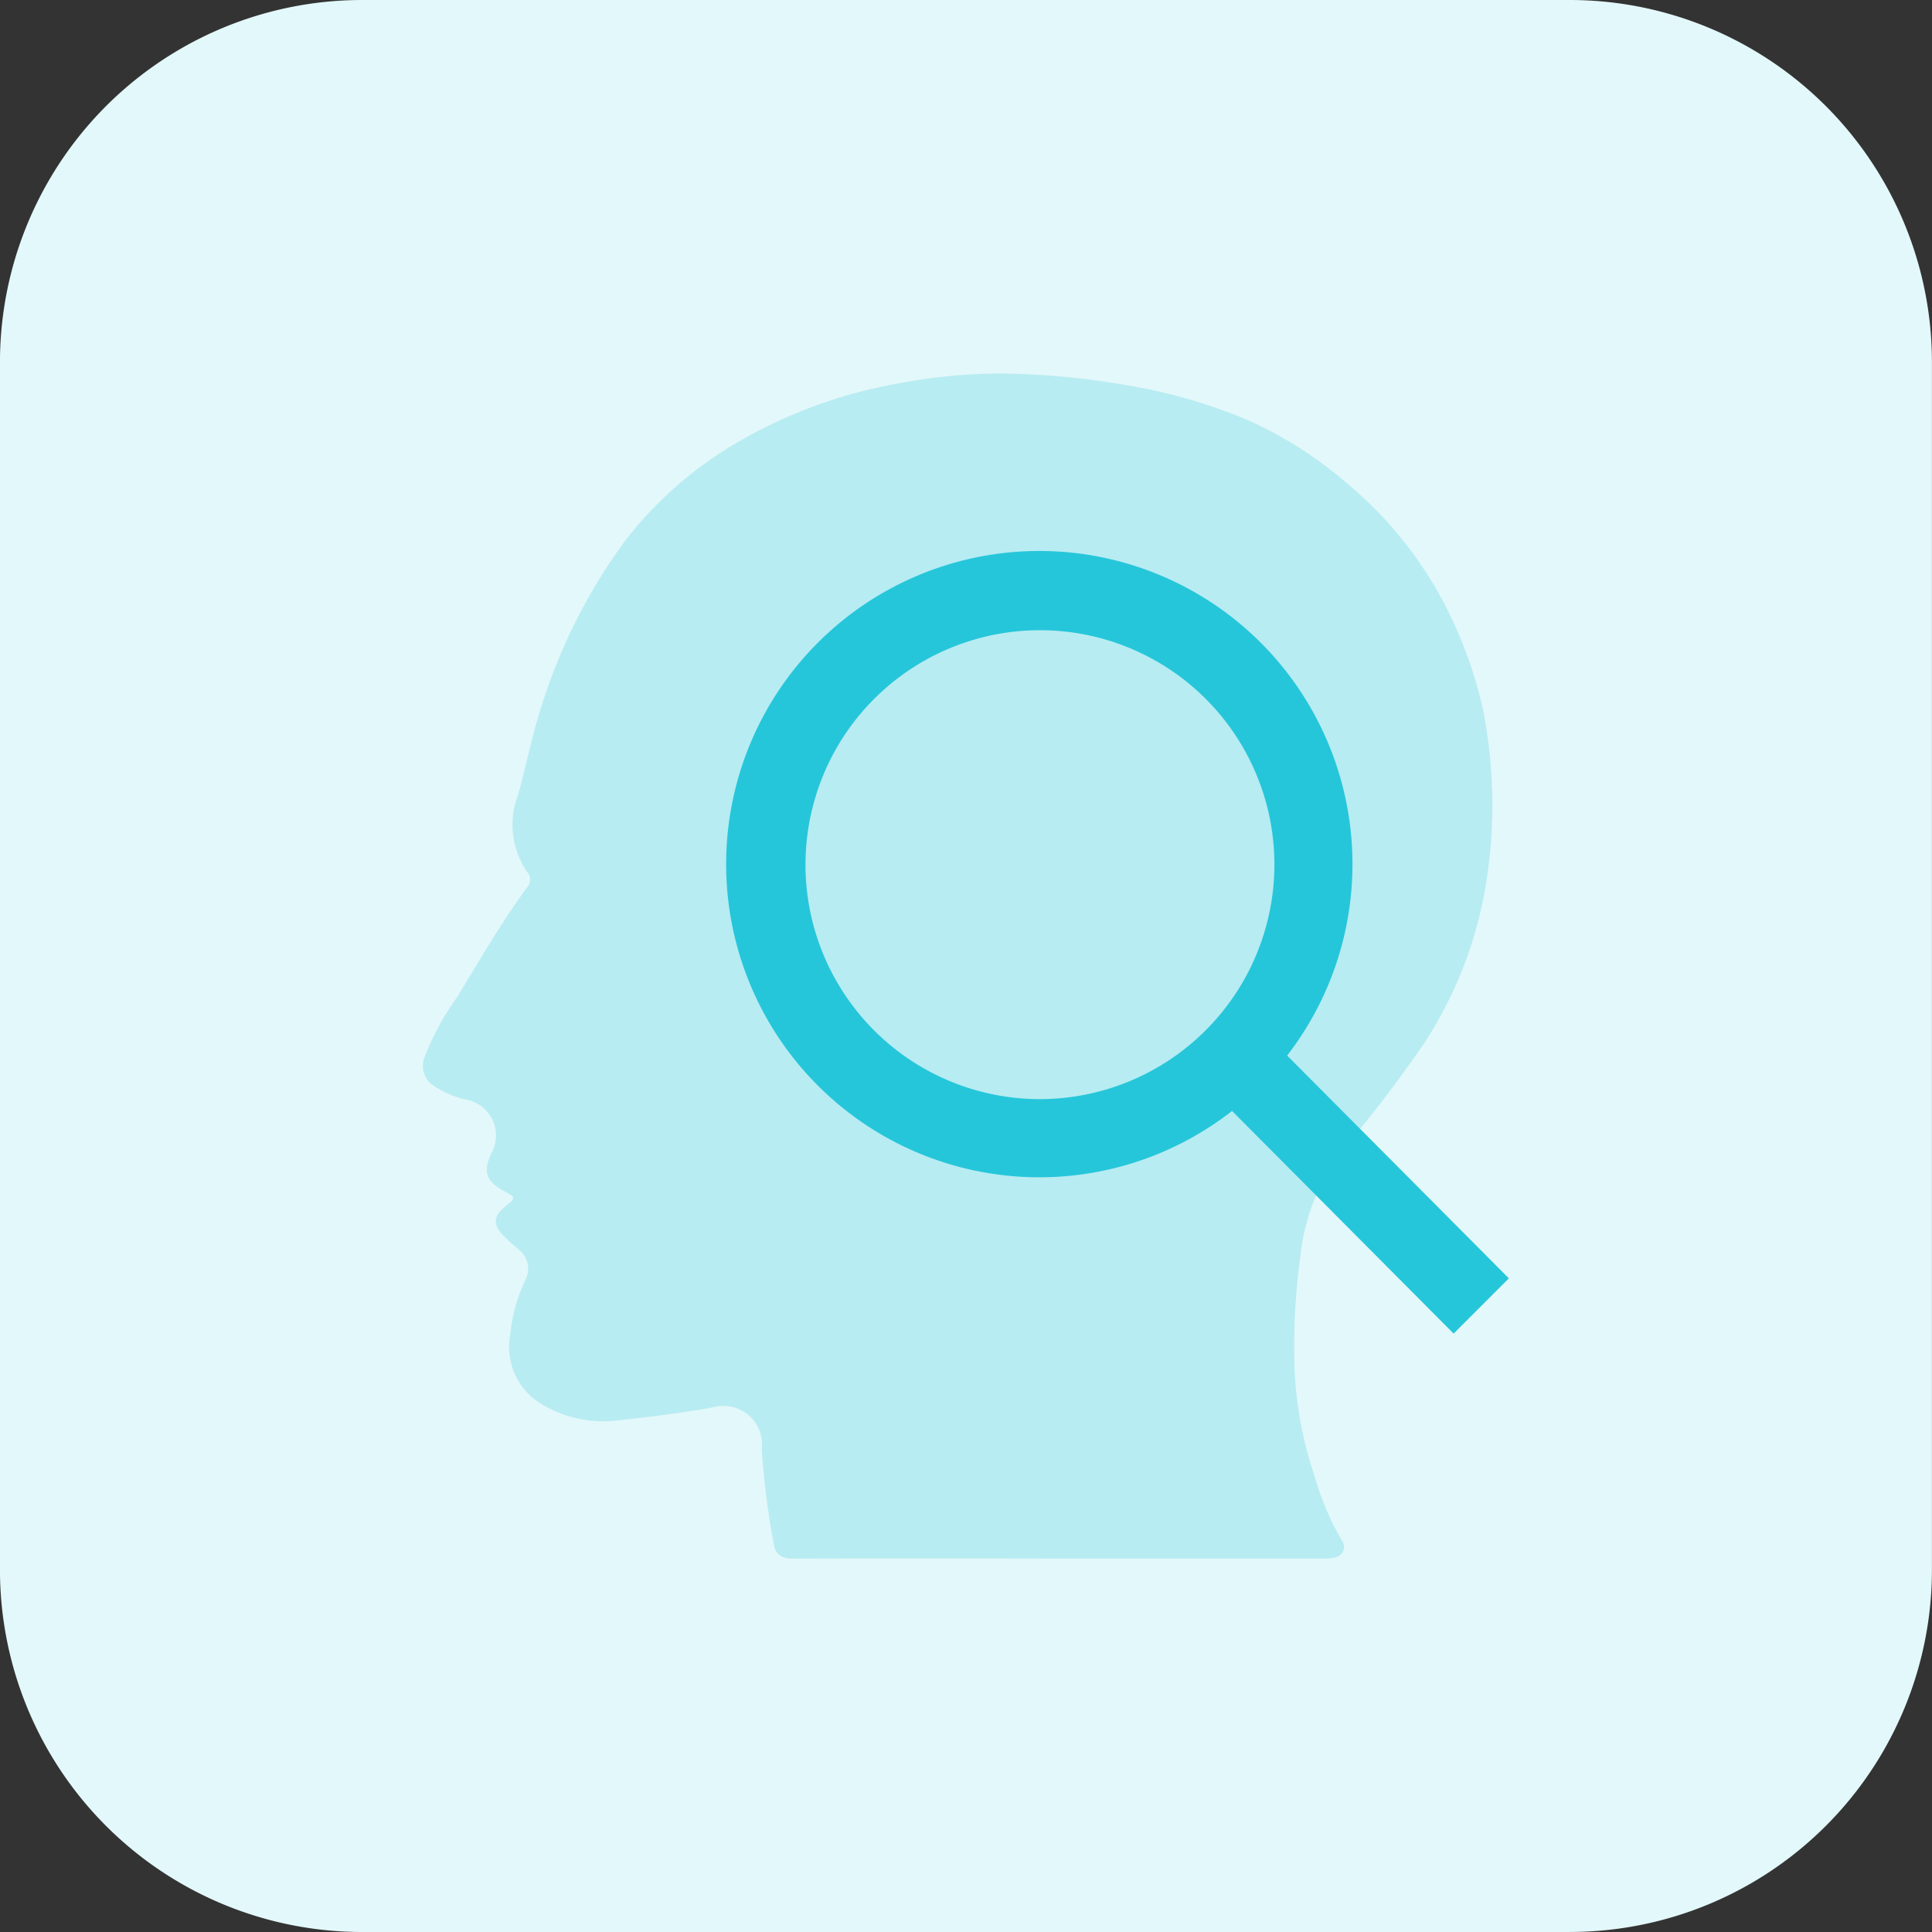
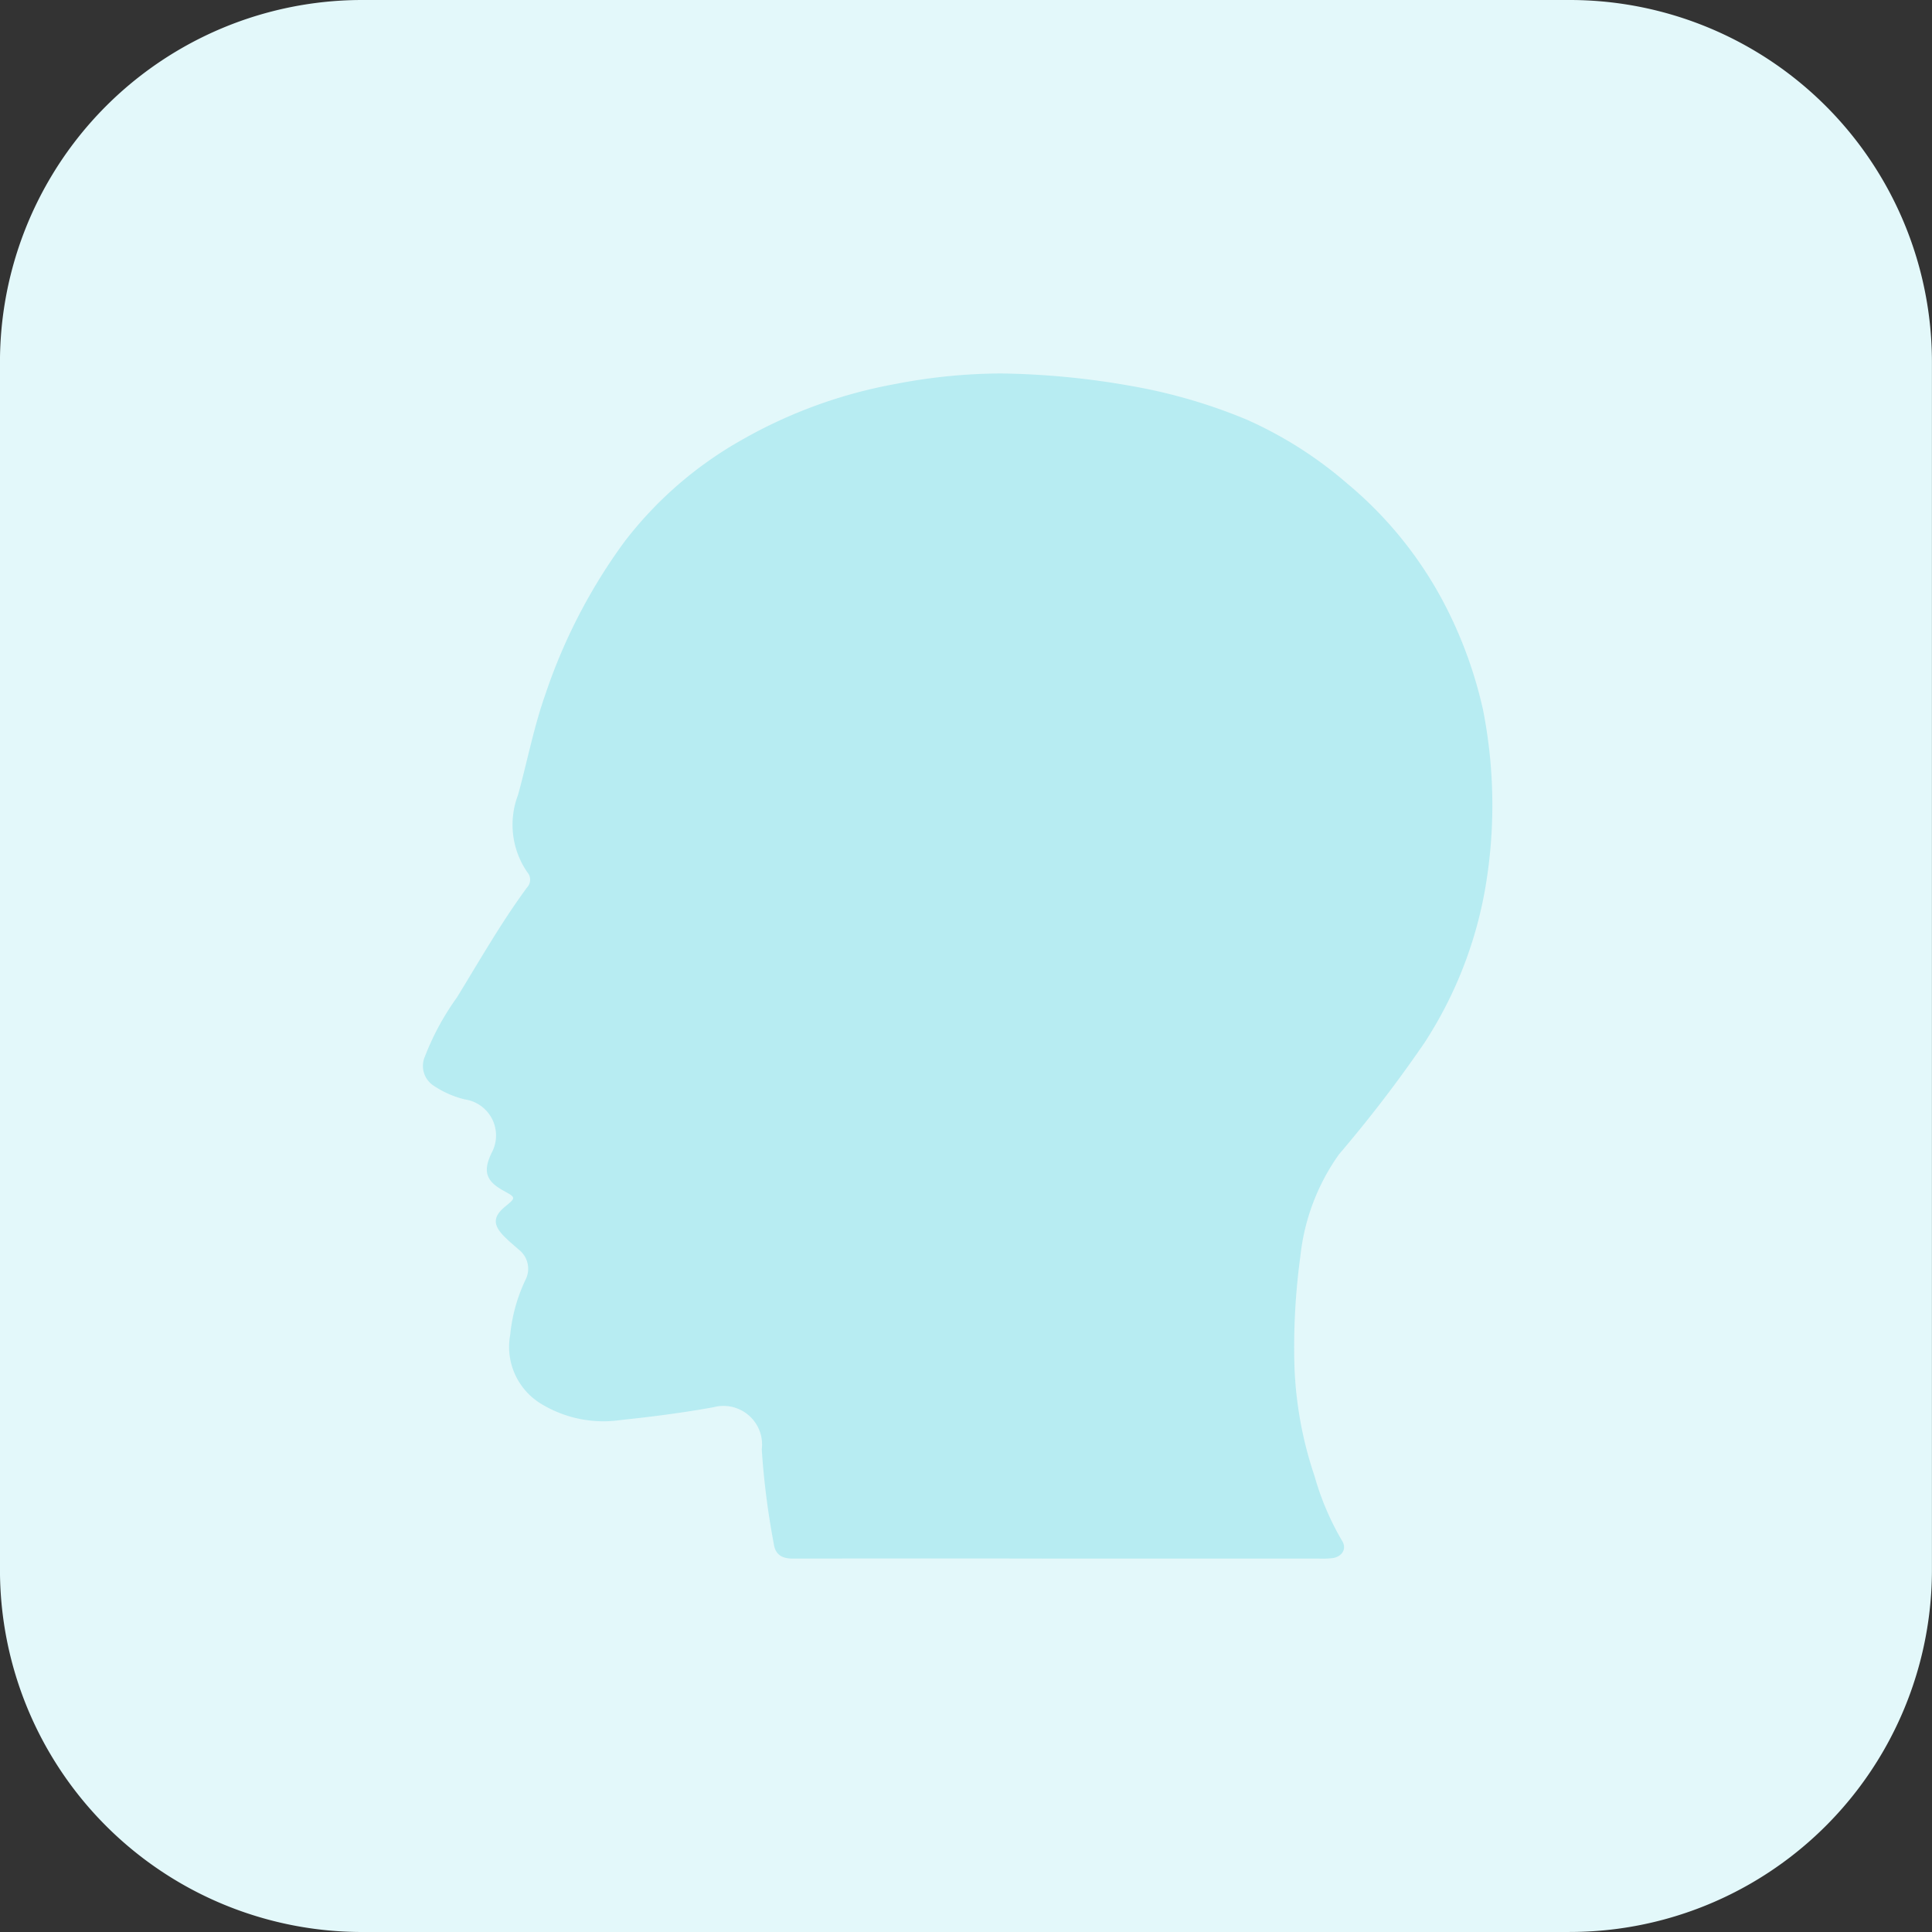
<svg xmlns="http://www.w3.org/2000/svg" width="65" height="65" viewBox="0 0 65 65">
  <rect x="0" y="0" width="65" height="65" fill="#333333" stroke="none" />
  <g id="i-behaviour_analytics" data-name="i-behaviour analytics" transform="translate(-3042.89 -368.96)">
    <g id="_047-home" data-name=" 047-home">
      <path id="Path_783" data-name="Path 783" d="M3095.7,433.96h-40.625a12.185,12.185,0,0,1-12.186-12.185h0V381.147a12.186,12.186,0,0,1,12.185-12.187H3095.7a12.186,12.186,0,0,1,12.188,12.184h0v40.627a12.186,12.186,0,0,1-12.184,12.188h-.005Z" fill="#e3f8fa" />
    </g>
    <path id="Path_1061" data-name="Path 1061" d="M3092.787,392.853a14.531,14.531,0,0,0-1.2-3.377,13.251,13.251,0,0,0-3.368-4.245,13.591,13.591,0,0,0-3.373-2.148,18.141,18.141,0,0,0-3.835-1.126,26.856,26.856,0,0,0-4.439-.432,18.88,18.88,0,0,0-3.535.35,16.283,16.283,0,0,0-5.2,1.891,13.013,13.013,0,0,0-3.923,3.4,18.746,18.746,0,0,0-2.673,5.148c-.392,1.106-.611,2.263-.923,3.393a2.81,2.81,0,0,0,.315,2.6.383.383,0,0,1-.013.514c-.87,1.181-1.594,2.455-2.359,3.7a8.871,8.871,0,0,0-1.079,1.993.791.791,0,0,0,.311.981,3.263,3.263,0,0,0,1.034.453,1.226,1.226,0,0,1,.906,1.794c-.3.617-.2.949.394,1.276.426.234.426.234.06.535-.393.323-.42.592-.078.958.163.175.351.327.53.487a.814.814,0,0,1,.233,1.016,5.534,5.534,0,0,0-.516,1.851,2.239,2.239,0,0,0,1,2.3,4.026,4.026,0,0,0,2.725.569c1.041-.109,2.081-.242,3.11-.429a1.3,1.3,0,0,1,1.628,1.421,26.151,26.151,0,0,0,.4,3.149c.049.389.273.523.65.522q4.473-.009,8.948,0h8.759a2.852,2.852,0,0,0,.454-.017c.319-.052.479-.318.312-.582a9.281,9.281,0,0,1-.926-2.176,12.964,12.964,0,0,1-.676-3.7,22.54,22.54,0,0,1,.2-3.7,7.219,7.219,0,0,1,1.3-3.427,44.376,44.376,0,0,0,2.875-3.753,13.881,13.881,0,0,0,2.116-5.653A16.512,16.512,0,0,0,3092.787,392.853Z" fill="#8ce1eb" opacity="0.5" />
-     <path id="Path_1062" data-name="Path 1062" d="M3093.654,411.968l-7.459-7.495a10.536,10.536,0,1,0-1.854,1.864l7.454,7.49Zm-15.776-6.029a7.888,7.888,0,1,1,7.888-7.888A7.9,7.9,0,0,1,3077.878,405.939Z" fill="#26c6da" />
  </g>
</svg>